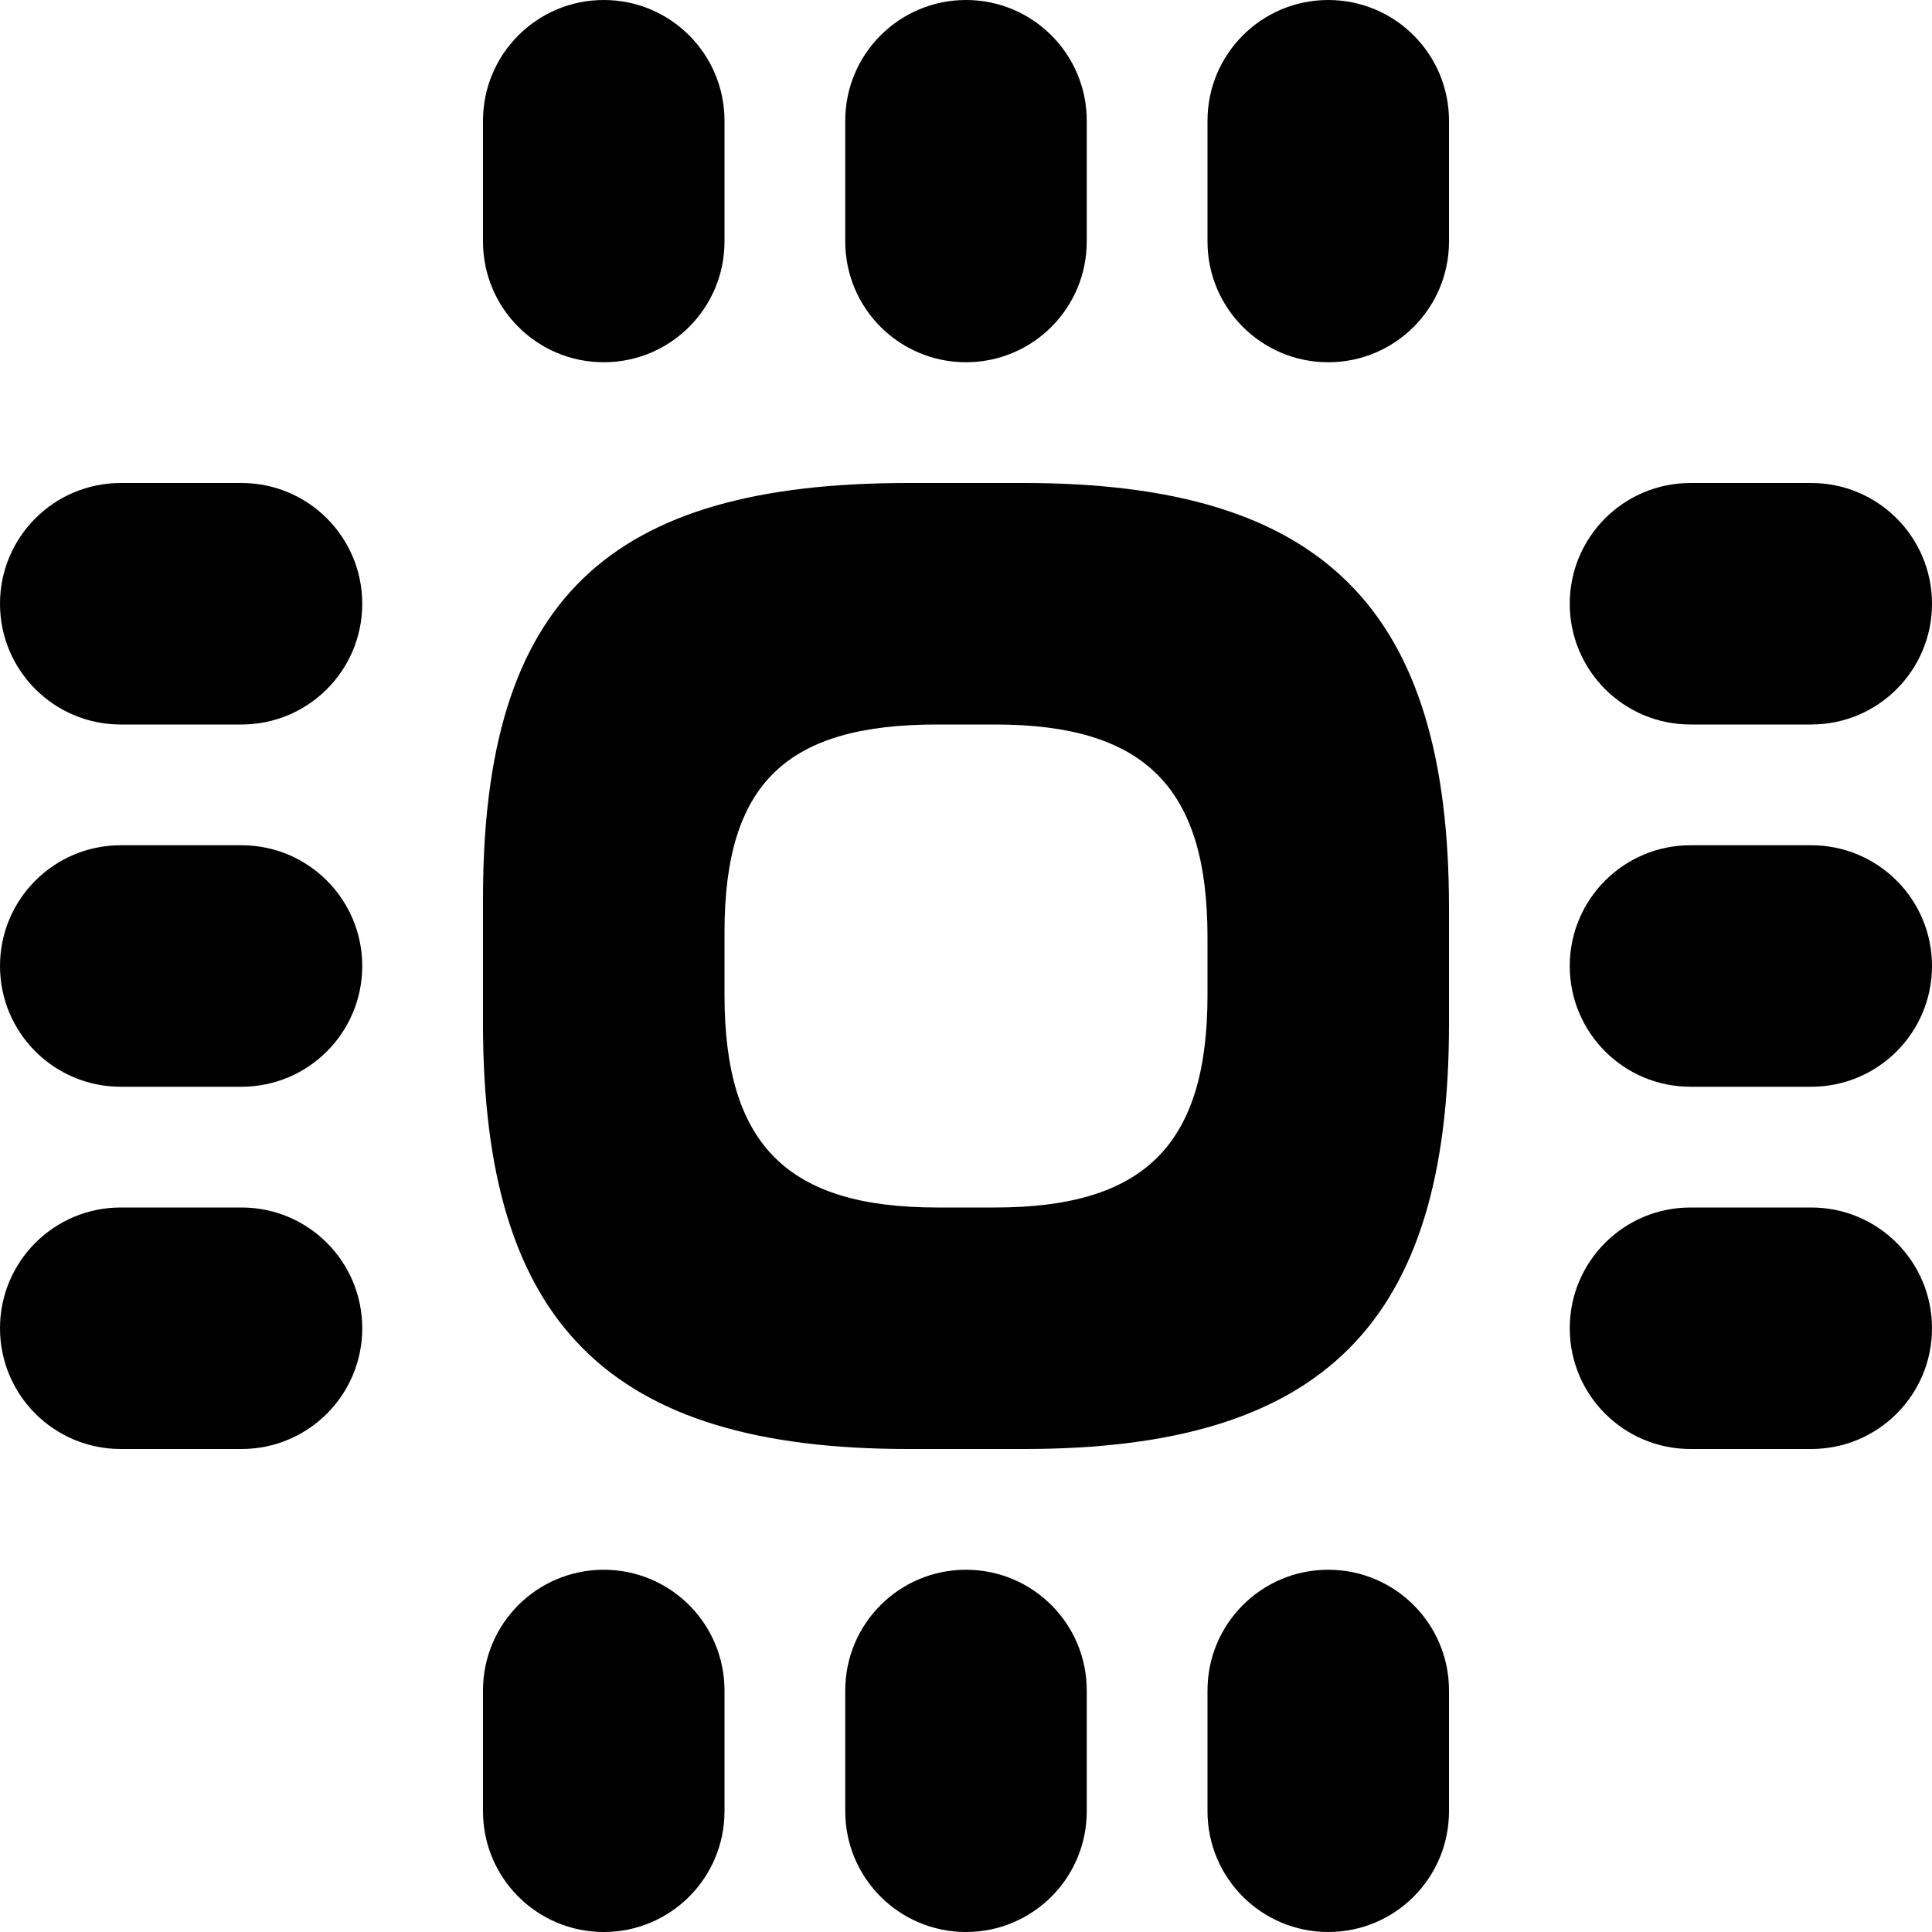
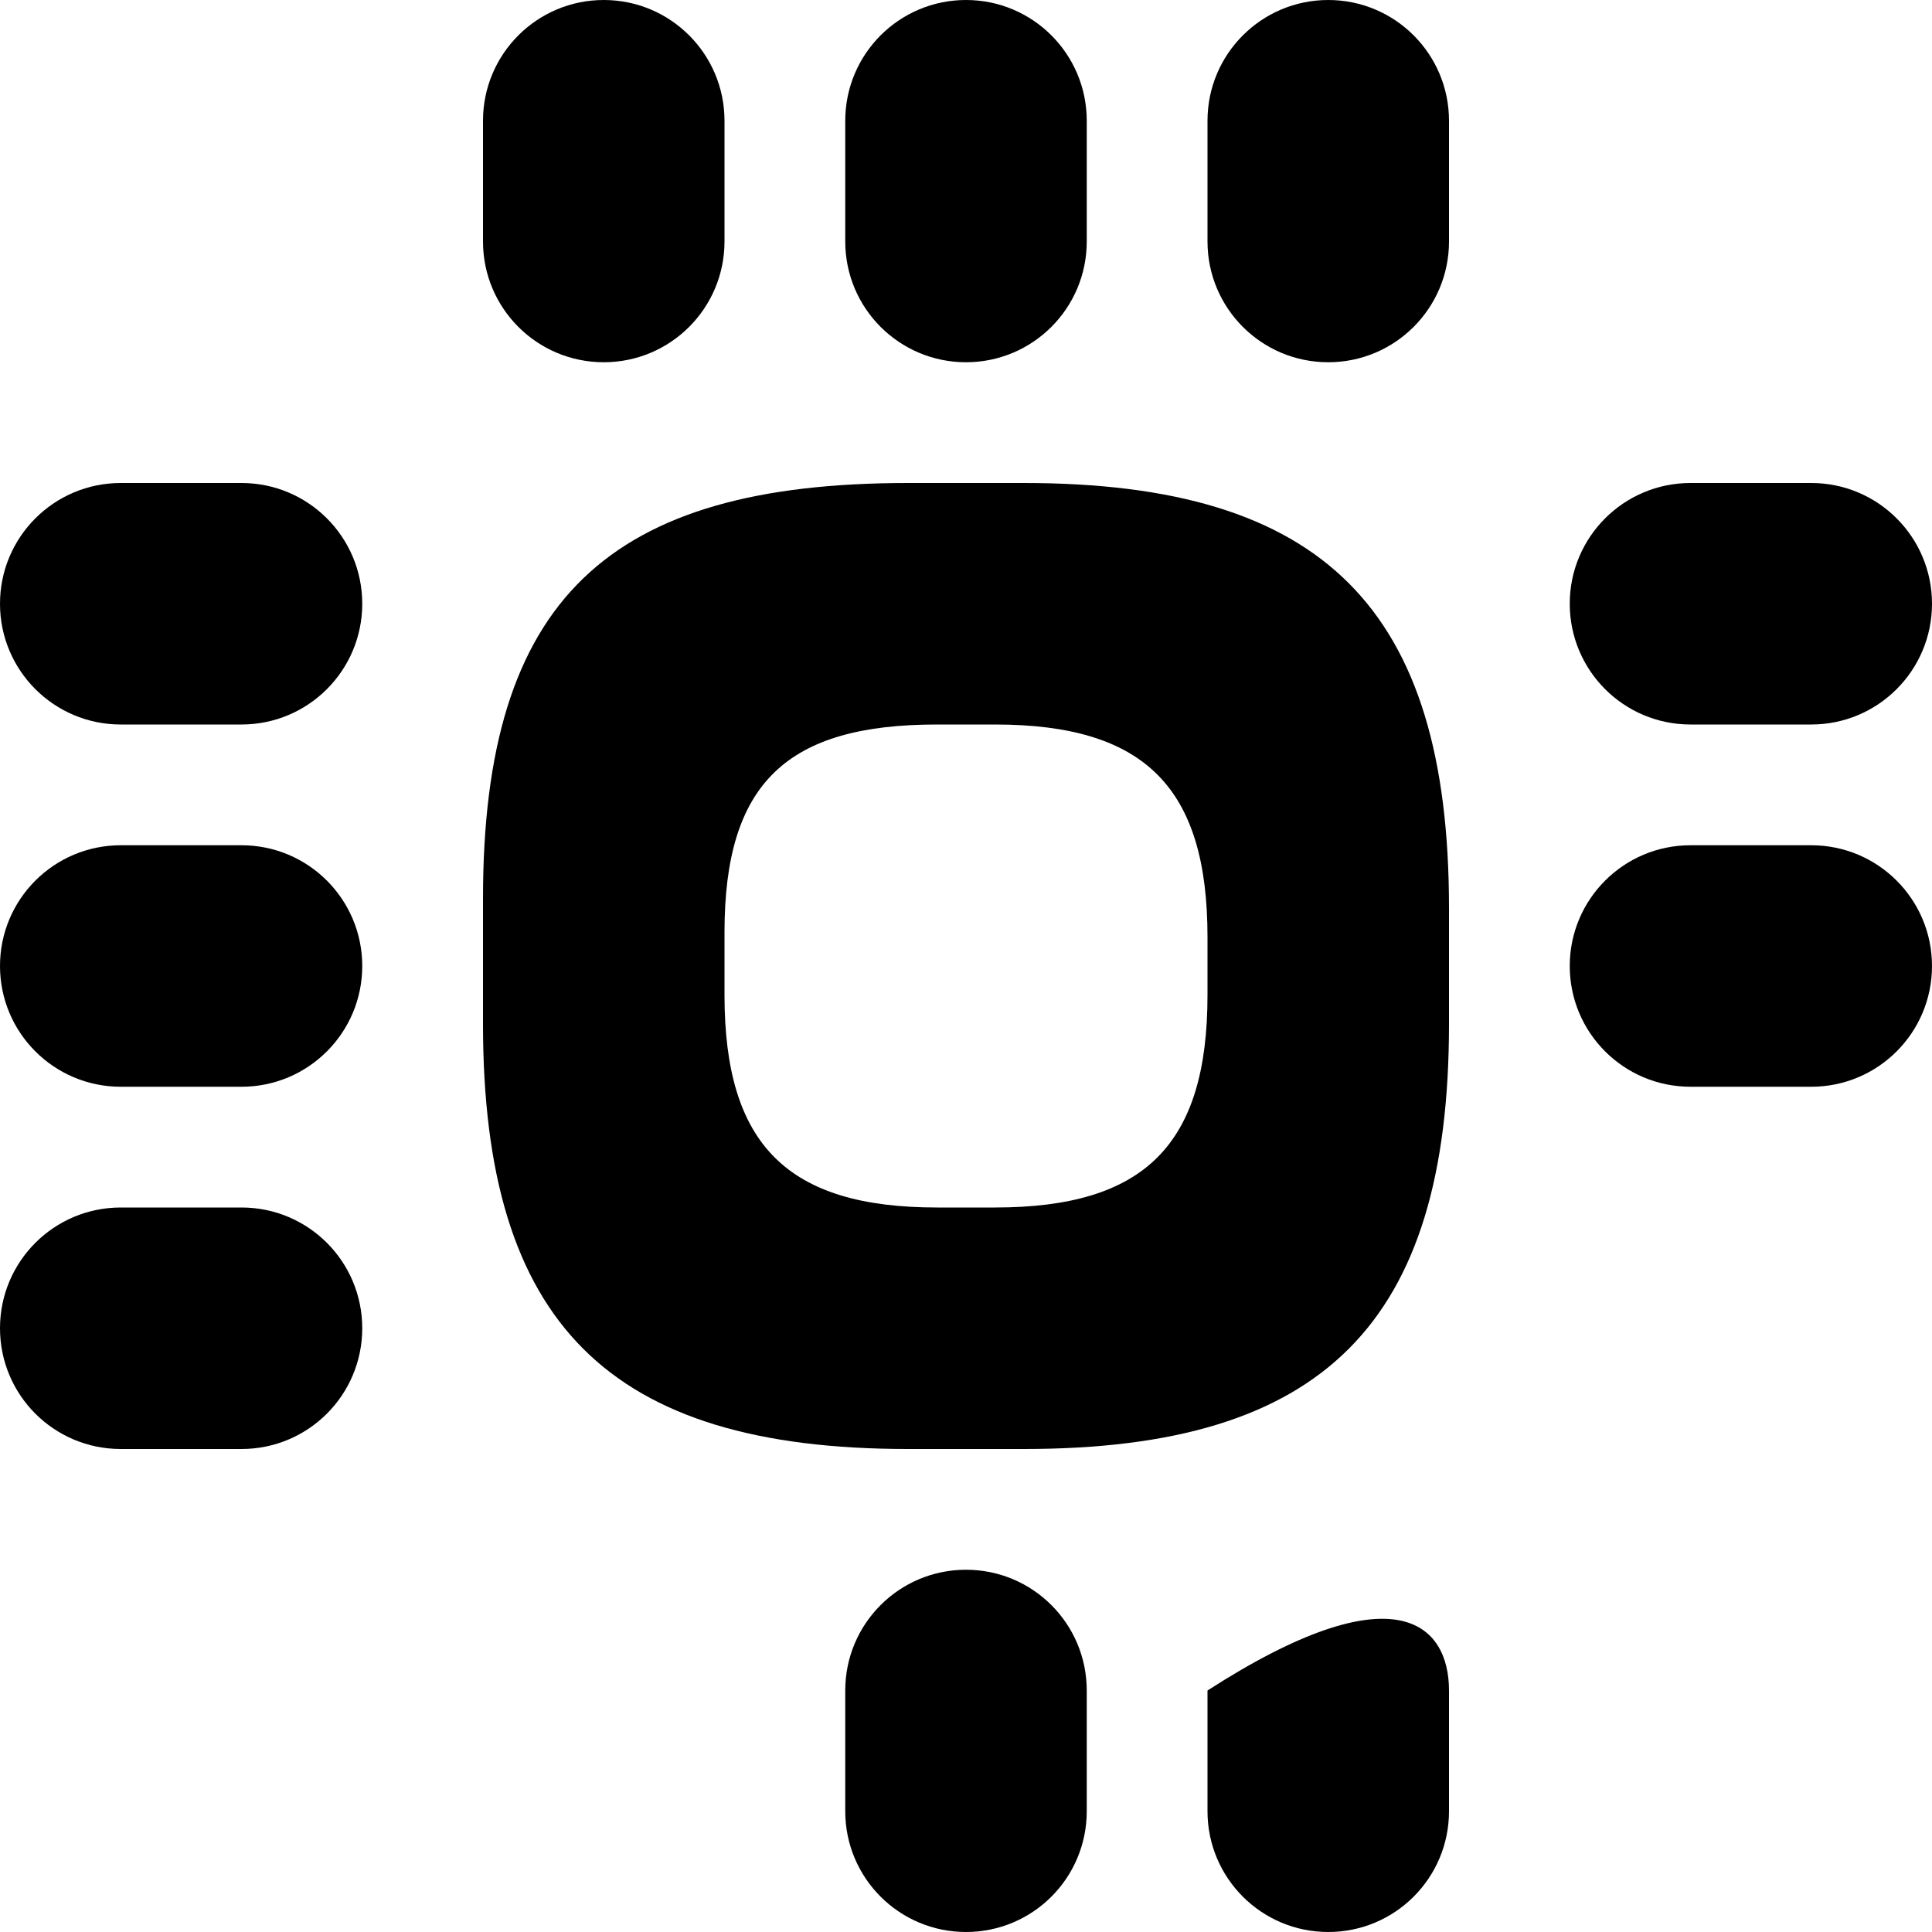
<svg xmlns="http://www.w3.org/2000/svg" width="64" height="64" viewBox="0 0 64 64" fill="none">
  <path d="M8 48H4C1.789 48 0 46.211 0 44C0 41.789 1.789 40 4 40H8C10.211 40 12 41.789 12 44C12 46.211 10.211 48 8 48Z" fill="black" />
  <path d="M8 36H4C1.789 36 0 34.209 0 32C0 29.791 1.789 28 4 28H8C10.211 28 12 29.791 12 32C12 34.209 10.211 36 8 36Z" fill="black" />
  <path d="M8 24H4C1.789 24 0 22.209 0 20C0 17.791 1.789 16 4 16H8C10.211 16 12 17.791 12 20C12 22.209 10.211 24 8 24Z" fill="black" />
-   <path d="M60 48H56C53.789 48 52 46.211 52 44C52 41.789 53.789 40 56 40H60C62.211 40 64 41.789 64 44C64 46.211 62.211 48 60 48Z" fill="black" />
  <path d="M60 36H56C53.789 36 52 34.209 52 32C52 29.791 53.789 28 56 28H60C62.211 28 64 29.791 64 32C64 34.209 62.211 36 60 36Z" fill="black" />
  <path d="M60 24H56C53.789 24 52 22.209 52 20C52 17.791 53.789 16 56 16H60C62.211 16 64 17.791 64 20C64 22.209 62.211 24 60 24Z" fill="black" />
-   <path d="M44 64C41.789 64 40 62.211 40 60V56C40 53.789 41.789 52 44 52C46.211 52 48 53.789 48 56V60C48 62.211 46.211 64 44 64Z" fill="black" />
+   <path d="M44 64C41.789 64 40 62.211 40 60V56C46.211 52 48 53.789 48 56V60C48 62.211 46.211 64 44 64Z" fill="black" />
  <path d="M32 64C29.789 64 28 62.211 28 60V56C28 53.789 29.789 52 32 52C34.211 52 36 53.789 36 56V60C36 62.211 34.211 64 32 64Z" fill="black" />
-   <path d="M20 64C17.789 64 16 62.211 16 60V56C16 53.789 17.789 52 20 52C22.211 52 24 53.789 24 56V60C24 62.211 22.211 64 20 64Z" fill="black" />
  <path d="M44 12C41.789 12 40 10.209 40 8V4C40 1.791 41.789 0 44 0C46.211 0 48 1.791 48 4V8C48 10.209 46.211 12 44 12Z" fill="black" />
  <path d="M32 12C29.789 12 28 10.209 28 8V4C28 1.791 29.789 0 32 0C34.211 0 36 1.791 36 4V8C36 10.209 34.211 12 32 12Z" fill="black" />
  <path d="M20 12C17.789 12 16 10.209 16 8V4C16 1.791 17.789 0 20 0C22.211 0 24 1.791 24 4V8C24 10.209 22.211 12 20 12Z" fill="black" />
  <path d="M33.92 16C33.742 16 33.631 16 33.47 16C33.424 16 32.621 16 30.53 16C30.369 16 30.258 16 30.08 16C20.16 16 16 19.84 16 29.76C16 30.027 16 30.206 16 30.435C16 30.526 16 31.279 16 33.065C16 33.345 16 33.584 16 33.92C16 43.84 20.16 48 30.08 48C30.258 48 30.369 48 30.53 48C30.576 48 31.38 48 33.47 48C33.631 48 33.742 48 33.92 48C43.84 48 48 43.84 48 33.92C48 33.742 48 33.631 48 33.47C48 33.424 48 32.62 48 30.53C48 30.368 48 30.258 48 30.08C48 20.16 43.84 16 33.92 16ZM40 31.265C40 32.31 40 32.712 40 32.735C40 32.816 40 32.871 40 32.96C40 37.92 37.92 40 32.96 40C32.871 40 32.816 40 32.735 40C31.69 40 31.288 40 31.265 40C31.184 40 31.129 40 31.04 40C26.08 40 24 37.92 24 32.96C24 32.792 24 32.673 24 32.532C24 31.64 24 31.263 24 31.218C24 31.103 24 31.013 24 30.88C24 25.92 26.08 24 31.04 24C31.129 24 31.184 24 31.265 24C32.31 24 32.712 24 32.735 24C32.816 24 32.871 24 32.96 24C37.92 24 40 26.08 40 31.04C40 31.129 40 31.184 40 31.265Z" fill="black" />
</svg>